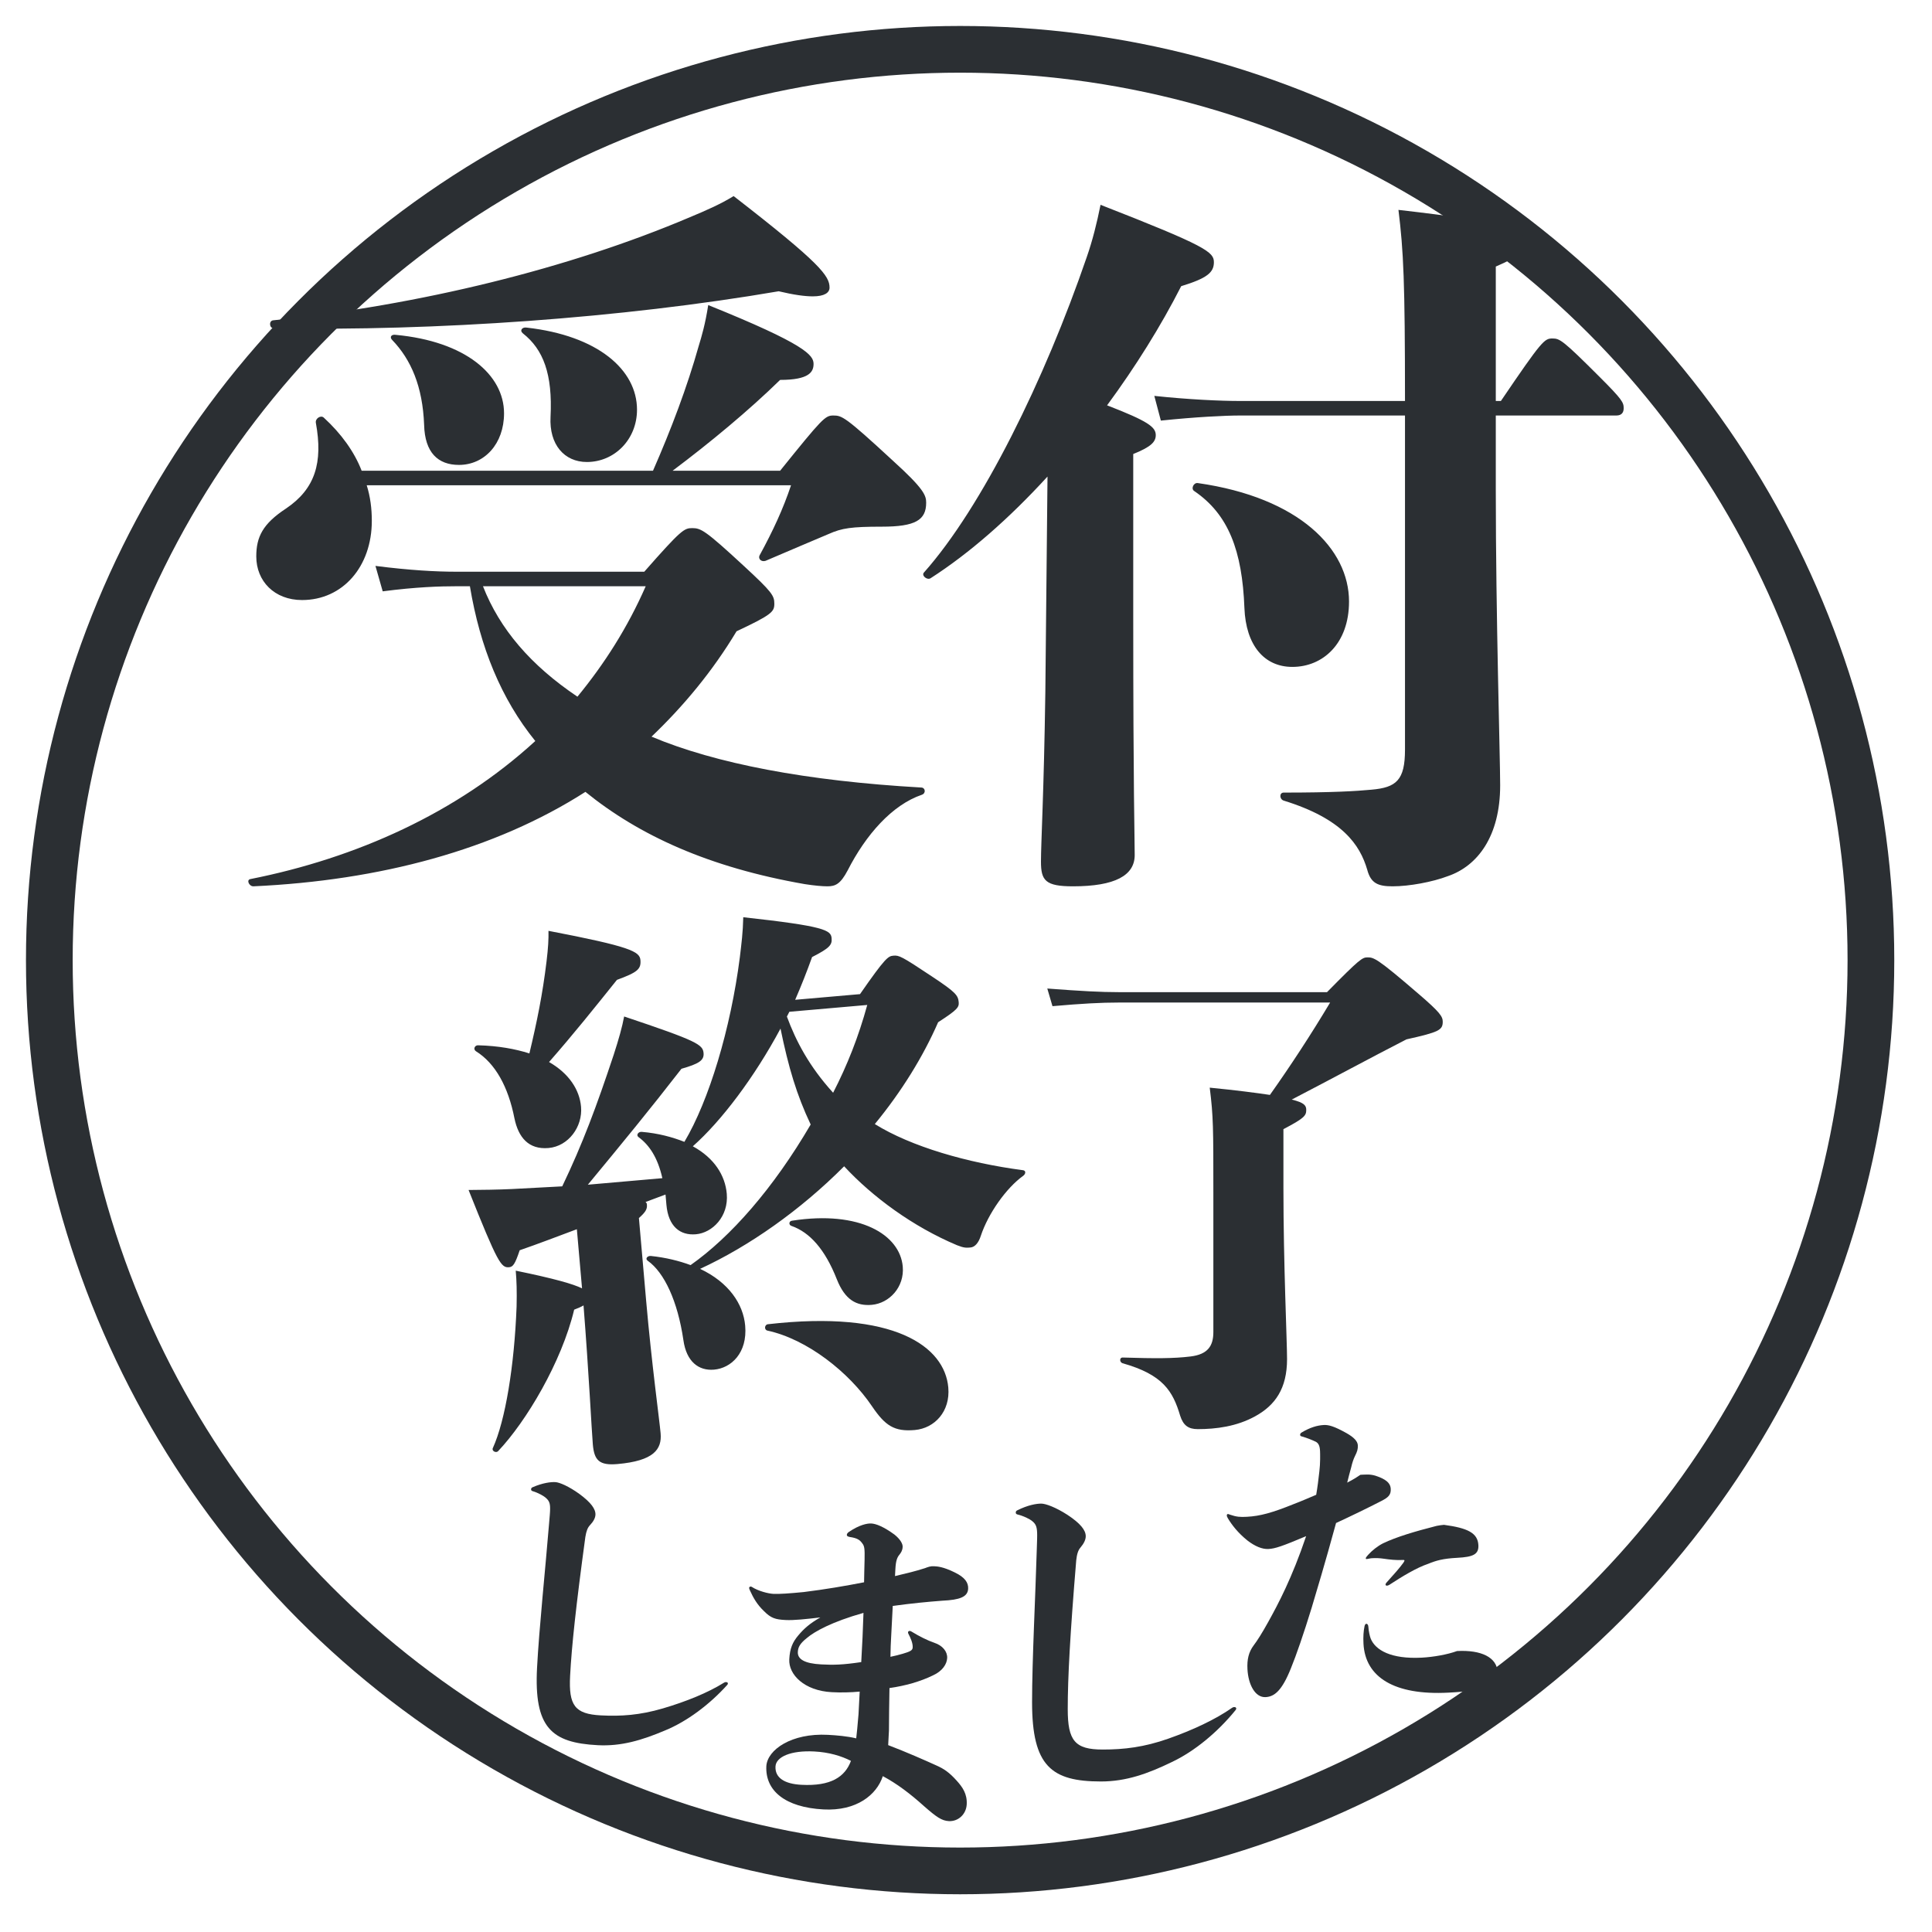
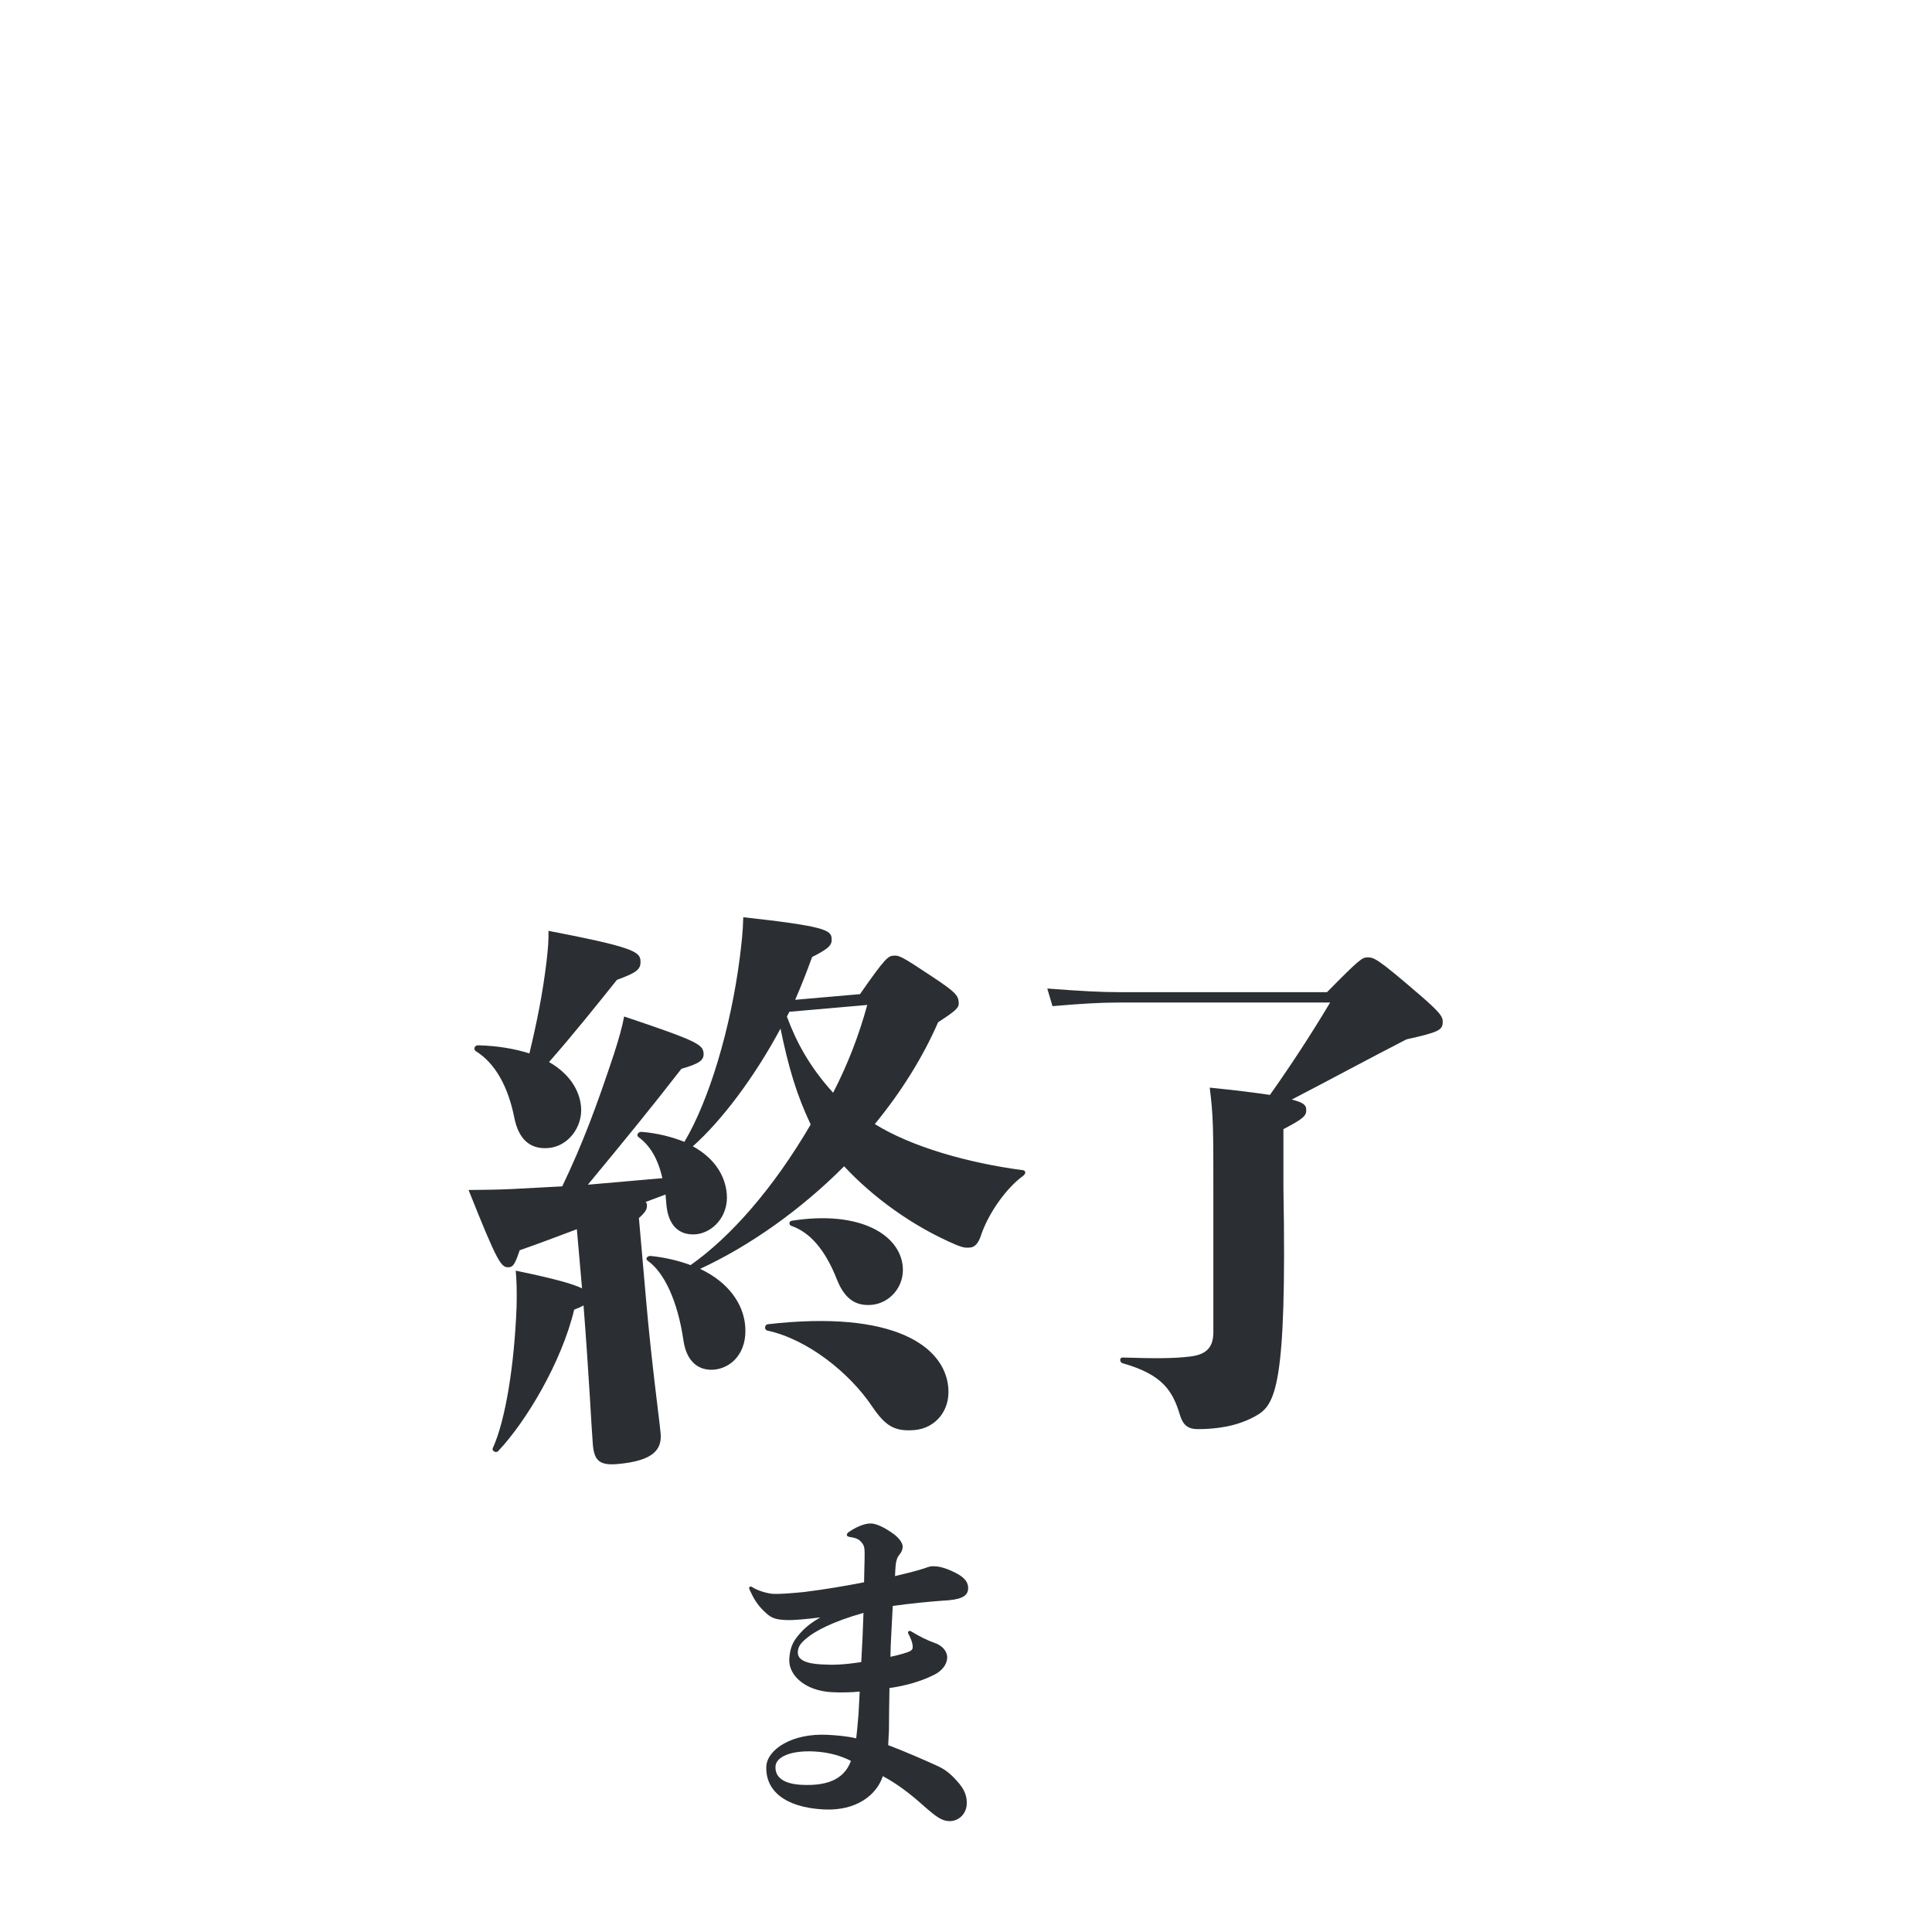
<svg xmlns="http://www.w3.org/2000/svg" width="91" height="91" viewBox="0 0 91 91" fill="none">
  <g style="mix-blend-mode:multiply" filter="url(#filter0_g_331_4183)">
-     <circle cx="45.223" cy="45.223" r="42.9" stroke="#2B2F33" stroke-width="2.2" />
-     <path d="M12.893 15.464C12.687 15.464 12.653 15.122 12.858 15.088C19.771 14.369 26.787 12.658 32.502 10.228C33.323 9.886 33.939 9.612 34.555 9.236C38.662 12.418 39.073 13 39.073 13.548C39.073 13.787 38.833 13.959 38.285 13.959C37.909 13.959 37.396 13.89 36.677 13.719C29.285 14.985 20.524 15.601 12.893 15.464ZM27.642 21.761C26.581 21.761 25.863 20.94 25.931 19.639C26.034 17.62 25.589 16.457 24.631 15.704C24.46 15.567 24.597 15.396 24.802 15.43C28.156 15.806 30.004 17.415 30.004 19.297C30.004 20.7 28.943 21.761 27.642 21.761ZM18.471 16.012C18.334 15.875 18.437 15.738 18.642 15.772C21.927 16.08 23.741 17.654 23.741 19.468C23.741 20.906 22.817 21.898 21.619 21.898C20.627 21.898 20.011 21.316 19.977 20.016C19.908 18.202 19.361 16.936 18.471 16.012ZM37.259 22.856H17.273C17.444 23.404 17.513 23.951 17.513 24.533C17.513 26.689 16.144 28.263 14.227 28.263C12.927 28.263 12.071 27.374 12.071 26.21C12.071 25.286 12.379 24.67 13.474 23.951C14.843 23.027 15.22 21.795 14.877 19.913C14.843 19.708 15.117 19.537 15.254 19.674C16.075 20.427 16.691 21.282 17.034 22.172H30.757C31.612 20.221 32.365 18.236 32.913 16.286C33.05 15.841 33.221 15.259 33.358 14.369C37.943 16.217 38.32 16.73 38.32 17.141C38.32 17.518 38.114 17.894 36.745 17.894C35.274 19.331 33.46 20.837 31.681 22.172H36.745C38.73 19.708 38.867 19.571 39.244 19.571C39.654 19.571 39.791 19.605 42.05 21.693C43.522 23.027 43.624 23.335 43.624 23.678C43.624 24.499 43.111 24.807 41.537 24.807C40.099 24.807 39.654 24.875 39.038 25.149C38.217 25.491 37.19 25.936 36.061 26.415C35.856 26.484 35.685 26.313 35.787 26.142C36.403 25.012 36.882 23.986 37.259 22.856ZM21.517 26.929H30.346C32.091 24.944 32.228 24.875 32.605 24.875C33.015 24.875 33.221 24.978 35.034 26.655C36.369 27.887 36.472 28.058 36.472 28.434C36.472 28.811 36.369 28.948 34.692 29.735C33.563 31.617 32.194 33.26 30.688 34.697C33.7 35.963 37.977 36.785 43.385 37.093C43.59 37.093 43.624 37.367 43.419 37.435C42.016 37.914 40.784 39.317 39.928 40.994C39.586 41.644 39.346 41.747 38.97 41.747C38.73 41.747 38.354 41.713 37.909 41.644C33.392 40.857 30.106 39.351 27.574 37.298C23.296 40.036 17.889 41.473 11.934 41.747C11.729 41.747 11.592 41.439 11.797 41.405C16.794 40.412 21.517 38.291 25.213 34.903C23.604 32.918 22.612 30.488 22.133 27.613H21.517C20.73 27.613 19.6 27.647 18.026 27.853L17.684 26.655C19.292 26.86 20.524 26.929 21.517 26.929ZM30.414 27.613H22.749C23.536 29.632 25.007 31.343 27.198 32.815C28.464 31.275 29.559 29.564 30.414 27.613ZM49.237 32.61L49.339 22.446C47.526 24.43 45.643 26.073 43.83 27.237C43.658 27.339 43.385 27.1 43.522 26.963C46.259 23.883 49.202 17.894 51.187 12.111C51.461 11.323 51.666 10.502 51.837 9.647C56.834 11.597 57.176 11.871 57.176 12.35C57.176 12.829 56.868 13.103 55.636 13.479C54.678 15.362 53.48 17.278 52.145 19.092C54.096 19.845 54.438 20.119 54.438 20.495C54.438 20.803 54.233 21.043 53.377 21.385V29.05C53.377 37.298 53.446 39.42 53.446 40.275C53.446 41.234 52.522 41.747 50.537 41.747C49.237 41.747 49.031 41.473 49.031 40.583C49.031 39.694 49.168 37.367 49.237 32.61ZM63.541 28.332C63.541 30.317 62.309 31.412 60.872 31.412C59.538 31.412 58.682 30.385 58.614 28.64C58.511 25.936 57.861 24.225 56.252 23.13C56.081 23.027 56.218 22.719 56.423 22.754C61.214 23.438 63.541 25.868 63.541 28.332ZM70.454 18.887H70.694C72.645 16.012 72.747 15.943 73.124 15.943C73.466 15.943 73.603 16.012 75.348 17.757C76.409 18.818 76.478 18.955 76.478 19.229C76.478 19.434 76.375 19.571 76.135 19.571H70.454V23.096C70.454 29.016 70.66 35.69 70.66 36.99C70.66 39.386 69.599 40.789 68.196 41.268C67.477 41.542 66.382 41.747 65.595 41.747C64.91 41.747 64.568 41.61 64.397 40.96C64.055 39.796 63.233 38.564 60.462 37.709C60.256 37.64 60.256 37.332 60.462 37.332C62.754 37.332 63.884 37.264 64.602 37.195C65.766 37.093 66.177 36.751 66.177 35.313V19.571H58.408C57.724 19.571 56.321 19.639 54.678 19.811L54.37 18.647C55.978 18.818 57.484 18.887 58.408 18.887H66.177C66.177 13.24 66.108 11.837 65.869 9.886C70.933 10.468 71.858 10.776 71.858 11.392C71.858 11.768 71.652 12.042 70.454 12.555V18.887Z" fill="#2B2F33" />
    <path d="M22.416 49.514C22.273 49.419 22.363 49.222 22.526 49.235C23.473 49.26 24.269 49.406 24.935 49.618C25.291 48.129 25.556 46.837 25.743 45.282C25.821 44.628 25.842 44.248 25.834 43.844C29.704 44.585 30.129 44.818 30.165 45.219C30.202 45.648 30.026 45.798 29.059 46.153C27.988 47.488 27.015 48.707 25.861 50.023C26.799 50.561 27.298 51.327 27.368 52.131C27.45 53.069 26.775 53.991 25.838 54.073C24.9 54.155 24.418 53.577 24.231 52.675C23.939 51.189 23.329 50.082 22.416 49.514ZM36.173 62.373C42.132 61.69 44.498 63.426 44.666 65.355C44.765 66.48 44.024 67.274 43.087 67.356C42.123 67.44 41.693 67.154 41.072 66.236C39.987 64.631 38.016 63.076 36.145 62.673C35.98 62.633 36.012 62.387 36.173 62.373ZM39.415 60.254C38.86 58.845 38.142 58.044 37.279 57.742C37.141 57.7 37.151 57.51 37.312 57.496C40.507 57.001 42.39 58.158 42.521 59.658C42.606 60.623 41.89 61.387 41.059 61.46C40.336 61.523 39.797 61.219 39.415 60.254ZM37.454 47.092L40.508 46.825C41.706 45.1 41.836 45.035 42.077 45.014C42.345 44.99 42.457 45.035 43.89 45.989C45.007 46.728 45.128 46.879 45.156 47.201C45.177 47.442 45.106 47.556 44.187 48.149C43.49 49.749 42.474 51.403 41.205 52.945C42.918 54.01 45.576 54.776 48.17 55.116C48.333 55.128 48.32 55.291 48.193 55.383C47.381 55.967 46.542 57.174 46.2 58.203C46.094 58.536 45.923 58.74 45.709 58.759C45.521 58.775 45.414 58.785 45.078 58.652C43.005 57.781 41.101 56.382 39.76 54.934C37.7 57.003 35.285 58.699 32.976 59.765C34.327 60.402 35.01 61.422 35.099 62.44C35.212 63.726 34.438 64.442 33.634 64.512C32.911 64.575 32.333 64.14 32.19 63.127C31.921 61.288 31.29 59.939 30.513 59.386C30.37 59.291 30.492 59.145 30.655 59.158C31.363 59.231 31.998 59.392 32.528 59.588C34.41 58.263 36.423 55.981 38.184 52.966C37.522 51.567 37.139 50.278 36.763 48.448C35.533 50.742 33.985 52.794 32.633 53.992C33.653 54.55 34.157 55.37 34.232 56.227C34.325 57.298 33.556 58.068 32.779 58.136C32.029 58.201 31.478 57.764 31.389 56.746L31.347 56.264L30.406 56.616C30.464 56.665 30.466 56.691 30.471 56.745C30.49 56.959 30.394 57.103 30.094 57.372L30.436 61.283C30.694 64.229 31.065 66.923 31.116 67.512C31.182 68.262 30.798 68.809 29.083 68.959C28.226 69.034 27.988 68.784 27.923 68.034C27.871 67.445 27.735 64.65 27.485 61.487C27.383 61.55 27.227 61.617 27.044 61.687C26.451 64.168 24.779 66.96 23.469 68.343C23.372 68.46 23.145 68.344 23.214 68.204C23.803 66.91 24.225 64.336 24.332 61.547C24.349 60.816 24.334 60.332 24.292 59.85C26.133 60.229 26.992 60.477 27.415 60.683L27.171 57.898C26.23 58.25 25.316 58.6 24.478 58.889C24.264 59.528 24.168 59.672 23.981 59.688C23.606 59.721 23.453 59.518 22.07 56.05C22.717 56.047 23.472 56.035 24.117 56.005C24.896 55.964 25.676 55.923 26.482 55.879C27.44 53.879 28.096 52.121 28.908 49.675C29.142 48.953 29.307 48.371 29.398 47.878C32.846 49.033 33.104 49.2 33.139 49.602C33.17 49.95 32.913 50.107 32.097 50.341C30.569 52.31 29.349 53.793 27.689 55.801L31.198 55.494C30.978 54.514 30.576 53.929 30.085 53.567C29.942 53.471 30.062 53.299 30.225 53.312C31.013 53.378 31.677 53.562 32.236 53.783C33.39 51.847 34.416 48.464 34.849 45.08C34.926 44.425 34.992 43.933 35.009 43.203C38.851 43.623 39.138 43.814 39.17 44.189C39.199 44.51 39.076 44.656 38.25 45.079C38.011 45.748 37.746 46.419 37.454 47.092ZM37.18 47.656L37.064 47.882C37.489 49.032 38.106 50.22 39.241 51.47C39.91 50.17 40.44 48.828 40.849 47.335L37.18 47.656Z" fill="#2B2F33" />
-     <path d="M52.702 46.732H62.504C64.044 45.167 64.166 45.094 64.411 45.094C64.704 45.094 64.851 45.118 66.806 46.805C67.833 47.685 67.955 47.881 67.955 48.125C67.955 48.516 67.784 48.614 66.244 48.956C64.484 49.861 62.773 50.789 60.842 51.792C61.453 51.938 61.526 52.085 61.526 52.281C61.526 52.55 61.429 52.672 60.451 53.185V55.947C60.451 59.541 60.622 63.158 60.622 64.014C60.622 65.407 60.06 66.189 59.131 66.703C58.251 67.192 57.273 67.314 56.418 67.314C55.978 67.314 55.733 67.143 55.586 66.678C55.244 65.529 54.78 64.747 52.873 64.21C52.726 64.161 52.726 63.941 52.873 63.941C54.413 63.989 55.293 63.989 56.075 63.892C56.882 63.794 57.151 63.403 57.151 62.743V56.192C57.151 53.112 57.151 52.598 56.98 51.23C58.227 51.352 59.155 51.474 59.815 51.572C60.769 50.227 61.746 48.736 62.651 47.221H52.702C51.846 47.221 50.966 47.27 49.573 47.392L49.329 46.561C50.942 46.683 51.846 46.732 52.702 46.732Z" fill="#2B2F33" />
-     <path d="M25.08 70.054C25.572 69.84 25.95 69.799 26.159 69.81C26.354 69.82 26.795 70.009 27.287 70.365C27.837 70.769 28.061 71.081 28.046 71.351C28.038 71.501 27.955 71.662 27.78 71.848C27.685 71.948 27.616 72.11 27.571 72.393C27.131 75.629 26.926 77.541 26.853 78.934C26.78 80.327 27.074 80.733 28.302 80.797C29.246 80.847 30.135 80.788 31.218 80.47C32.302 80.151 33.33 79.739 34.106 79.254C34.153 79.226 34.167 79.227 34.212 79.23C34.257 79.232 34.286 79.263 34.284 79.293C34.283 79.323 34.283 79.323 34.25 79.367C33.421 80.285 32.358 81.085 31.314 81.511C30.239 81.965 29.262 82.26 28.154 82.201C25.967 82.087 25.148 81.368 25.296 78.552C25.393 76.695 25.692 73.856 25.862 71.762C25.898 71.359 25.904 71.254 25.907 71.194C25.925 70.849 25.887 70.712 25.729 70.569C25.615 70.458 25.337 70.308 25.086 70.235C25.027 70.216 25.013 70.186 25.015 70.141C25.018 70.096 25.049 70.067 25.08 70.054Z" fill="#2B2F33" />
-     <path d="M47.908 71.142C48.42 70.886 48.82 70.822 49.044 70.822C49.252 70.822 49.732 70.998 50.276 71.35C50.884 71.75 51.14 72.07 51.14 72.358C51.14 72.518 51.06 72.694 50.884 72.902C50.788 73.014 50.724 73.19 50.692 73.494C50.404 76.966 50.292 79.014 50.292 80.502C50.292 81.99 50.628 82.406 51.94 82.406C52.948 82.406 53.892 82.294 55.028 81.894C56.164 81.494 57.236 80.998 58.036 80.438C58.084 80.406 58.1 80.406 58.148 80.406C58.196 80.406 58.228 80.438 58.228 80.47C58.228 80.502 58.228 80.502 58.196 80.55C57.364 81.574 56.276 82.486 55.188 82.998C54.068 83.542 53.044 83.91 51.86 83.91C49.524 83.91 48.612 83.19 48.612 80.182C48.612 78.198 48.772 75.158 48.836 72.918C48.852 72.486 48.852 72.374 48.852 72.31C48.852 71.942 48.804 71.798 48.628 71.654C48.5 71.542 48.196 71.398 47.924 71.334C47.86 71.318 47.844 71.286 47.844 71.238C47.844 71.19 47.876 71.158 47.908 71.142Z" fill="#2B2F33" />
+     <path d="M52.702 46.732H62.504C64.044 45.167 64.166 45.094 64.411 45.094C64.704 45.094 64.851 45.118 66.806 46.805C67.833 47.685 67.955 47.881 67.955 48.125C67.955 48.516 67.784 48.614 66.244 48.956C64.484 49.861 62.773 50.789 60.842 51.792C61.453 51.938 61.526 52.085 61.526 52.281C61.526 52.55 61.429 52.672 60.451 53.185V55.947C60.622 65.407 60.06 66.189 59.131 66.703C58.251 67.192 57.273 67.314 56.418 67.314C55.978 67.314 55.733 67.143 55.586 66.678C55.244 65.529 54.78 64.747 52.873 64.21C52.726 64.161 52.726 63.941 52.873 63.941C54.413 63.989 55.293 63.989 56.075 63.892C56.882 63.794 57.151 63.403 57.151 62.743V56.192C57.151 53.112 57.151 52.598 56.98 51.23C58.227 51.352 59.155 51.474 59.815 51.572C60.769 50.227 61.746 48.736 62.651 47.221H52.702C51.846 47.221 50.966 47.27 49.573 47.392L49.329 46.561C50.942 46.683 51.846 46.732 52.702 46.732Z" fill="#2B2F33" />
    <path d="M42.05 75.641C42.026 76.104 42.001 76.583 41.976 77.063C41.961 77.35 41.943 77.686 41.941 78.038C42.135 78 42.33 77.947 42.525 77.893C42.899 77.784 42.983 77.724 42.989 77.597C43 77.389 42.885 77.142 42.783 76.945C42.769 76.912 42.769 76.912 42.77 76.88C42.772 76.848 42.806 76.818 42.838 76.82C42.87 76.821 42.886 76.822 42.917 76.84C43.32 77.085 43.679 77.264 44.01 77.378C44.404 77.51 44.629 77.795 44.613 78.098C44.598 78.386 44.389 78.711 43.946 78.912C43.354 79.202 42.638 79.405 41.895 79.51C41.883 80.358 41.87 80.918 41.871 81.511C41.867 81.591 41.862 81.671 41.858 81.751C41.851 81.895 41.843 82.039 41.835 82.198C42.667 82.514 43.576 82.915 44.092 83.15C44.468 83.314 44.715 83.487 45.063 83.874C45.336 84.176 45.56 84.493 45.534 84.988C45.51 85.451 45.139 85.8 44.691 85.777C44.356 85.759 44.109 85.586 43.526 85.075C42.884 84.496 42.252 84.015 41.582 83.659C41.295 84.541 40.342 85.309 38.792 85.227C36.986 85.133 36.034 84.346 36.096 83.179C36.152 82.413 37.283 81.623 38.992 81.713C39.424 81.736 39.902 81.777 40.329 81.879C40.357 81.656 40.393 81.274 40.437 80.747C40.453 80.428 40.472 80.076 40.493 79.677C40.058 79.718 39.609 79.727 39.178 79.704C37.883 79.636 37.138 78.876 37.176 78.157C37.203 77.646 37.33 77.348 37.604 77.026C37.86 76.719 38.146 76.462 38.641 76.183C37.98 76.261 37.384 76.326 37.001 76.305C36.521 76.28 36.316 76.221 35.981 75.883C35.661 75.578 35.485 75.265 35.327 74.92C35.298 74.854 35.284 74.822 35.285 74.79C35.287 74.758 35.321 74.727 35.353 74.729C35.385 74.731 35.385 74.731 35.416 74.748C35.71 74.94 36.184 75.061 36.424 75.073C36.696 75.088 37.211 75.051 37.855 74.988C38.855 74.864 39.792 74.705 40.699 74.528C40.703 74.144 40.714 73.921 40.723 73.456C40.732 72.976 40.723 72.831 40.618 72.698C40.499 72.531 40.375 72.445 40.025 72.394C39.914 72.373 39.884 72.339 39.887 72.291C39.889 72.243 39.924 72.197 39.99 72.152C40.472 71.825 40.844 71.748 41.036 71.758C41.26 71.77 41.605 71.9 42.13 72.28C42.407 72.503 42.524 72.718 42.516 72.861C42.507 73.037 42.438 73.13 42.369 73.222C42.267 73.345 42.195 73.485 42.173 73.917C42.167 74.029 42.163 74.109 42.156 74.236C42.756 74.092 43.097 74.013 43.569 73.862C43.717 73.805 43.831 73.763 43.991 73.772C44.151 73.78 44.422 73.794 44.969 74.063C45.453 74.297 45.616 74.546 45.601 74.834C45.581 75.217 45.205 75.358 44.386 75.395C43.646 75.452 43.002 75.514 42.05 75.641ZM40.566 78.287C40.586 77.903 40.607 77.504 40.627 77.12C40.647 76.737 40.651 76.353 40.671 75.969C39.191 76.388 38.366 76.842 37.997 77.159C37.679 77.414 37.59 77.586 37.579 77.81C37.561 78.145 37.886 78.355 38.685 78.396C39.261 78.427 39.694 78.417 40.566 78.287ZM40.081 82.94C39.629 82.708 39.045 82.533 38.358 82.497C37.24 82.438 36.55 82.755 36.527 83.202C36.498 83.745 36.964 84.026 37.747 84.067C39.137 84.14 39.802 83.694 40.081 82.94Z" fill="#2B2F33" />
-     <path d="M64.077 69.465L64.253 69.456C64.524 69.441 64.702 69.464 64.98 69.578C65.357 69.734 65.494 69.903 65.506 70.127C65.521 70.415 65.383 70.534 65.071 70.695C64.415 71.033 63.634 71.411 62.93 71.736C62.379 73.751 62.01 74.957 61.778 75.738C61.409 76.943 61.047 77.987 60.805 78.576C60.38 79.64 60.026 79.915 59.611 79.937C59.116 79.963 58.794 79.339 58.757 78.62C58.733 78.172 58.811 77.816 59.05 77.499C59.215 77.282 59.438 76.934 59.73 76.406C60.199 75.564 60.855 74.328 61.521 72.355C60.392 72.83 60.062 72.944 59.742 72.96C59.454 72.975 59.11 72.833 58.76 72.563C58.308 72.202 58.016 71.817 57.84 71.522C57.805 71.46 57.787 71.429 57.785 71.381C57.783 71.349 57.797 71.316 57.829 71.314C57.861 71.313 57.861 71.313 57.927 71.341C58.253 71.452 58.414 71.46 58.733 71.443C59.356 71.41 59.925 71.252 60.929 70.847C61.322 70.699 61.682 70.536 61.995 70.407C62.057 70.051 62.102 69.68 62.145 69.294C62.191 68.939 62.182 68.475 62.176 68.347C62.163 68.107 62.109 67.982 61.977 67.909C61.796 67.822 61.55 67.723 61.306 67.655C61.258 67.642 61.241 67.627 61.238 67.579C61.237 67.547 61.251 67.514 61.297 67.48C61.701 67.234 62.048 67.136 62.352 67.12C62.576 67.108 62.835 67.175 63.413 67.497C63.776 67.702 63.946 67.885 63.956 68.077C63.965 68.253 63.924 68.383 63.822 68.581C63.75 68.729 63.694 68.892 63.642 69.119C63.575 69.363 63.508 69.607 63.455 69.834C63.799 69.656 63.922 69.569 64.077 69.465ZM65.438 74.649C65.376 74.684 65.36 74.685 65.328 74.686C65.296 74.688 65.263 74.674 65.261 74.642C65.26 74.61 65.274 74.577 65.32 74.527C65.683 74.123 65.91 73.871 66.104 73.604C66.178 73.488 66.162 73.473 66.082 73.477C65.762 73.494 65.472 73.461 65.149 73.414C64.988 73.391 64.827 73.383 64.651 73.392C64.587 73.395 64.571 73.396 64.46 73.418C64.365 73.439 64.333 73.441 64.332 73.409C64.33 73.377 64.329 73.361 64.45 73.226C64.632 73.025 64.894 72.819 65.143 72.693C65.784 72.387 66.636 72.135 67.664 71.872C67.791 71.85 67.902 71.828 68.014 71.822C69.127 71.972 69.604 72.203 69.634 72.778C69.657 73.21 69.391 73.336 68.64 73.375C67.953 73.411 67.637 73.508 67.277 73.655C66.71 73.845 66.027 74.265 65.438 74.649ZM64.274 76.584C64.302 76.503 64.317 76.486 64.365 76.483C64.397 76.482 64.447 76.527 64.452 76.623C64.463 76.831 64.524 77.084 64.561 77.178C64.782 77.727 65.526 78.153 66.964 78.078C67.507 78.049 68.174 77.934 68.63 77.766C69.78 77.706 70.504 78.068 70.54 78.755C70.574 79.41 70.041 79.631 68.22 79.726C65.679 79.859 64.304 79.002 64.222 77.42C64.205 77.101 64.222 76.827 64.274 76.584Z" fill="#2B2F33" />
  </g>
  <defs>
    <filter id="filter0_g_331_4183" x="0" y="0" width="90.444" height="90.444" filterUnits="userSpaceOnUse" color-interpolation-filters="sRGB">
      <feFlood flood-opacity="0" result="BackgroundImageFix" />
      <feBlend mode="normal" in="SourceGraphic" in2="BackgroundImageFix" result="shape" />
      <feTurbulence type="fractalNoise" baseFrequency="4.091 4.091" numOctaves="3" seed="6795" />
      <feDisplacementMap in="shape" scale="2.444" xChannelSelector="R" yChannelSelector="G" result="displacedImage" width="100%" height="100%" />
      <feMerge result="effect1_texture_331_4183">
        <feMergeNode in="displacedImage" />
      </feMerge>
    </filter>
  </defs>
</svg>